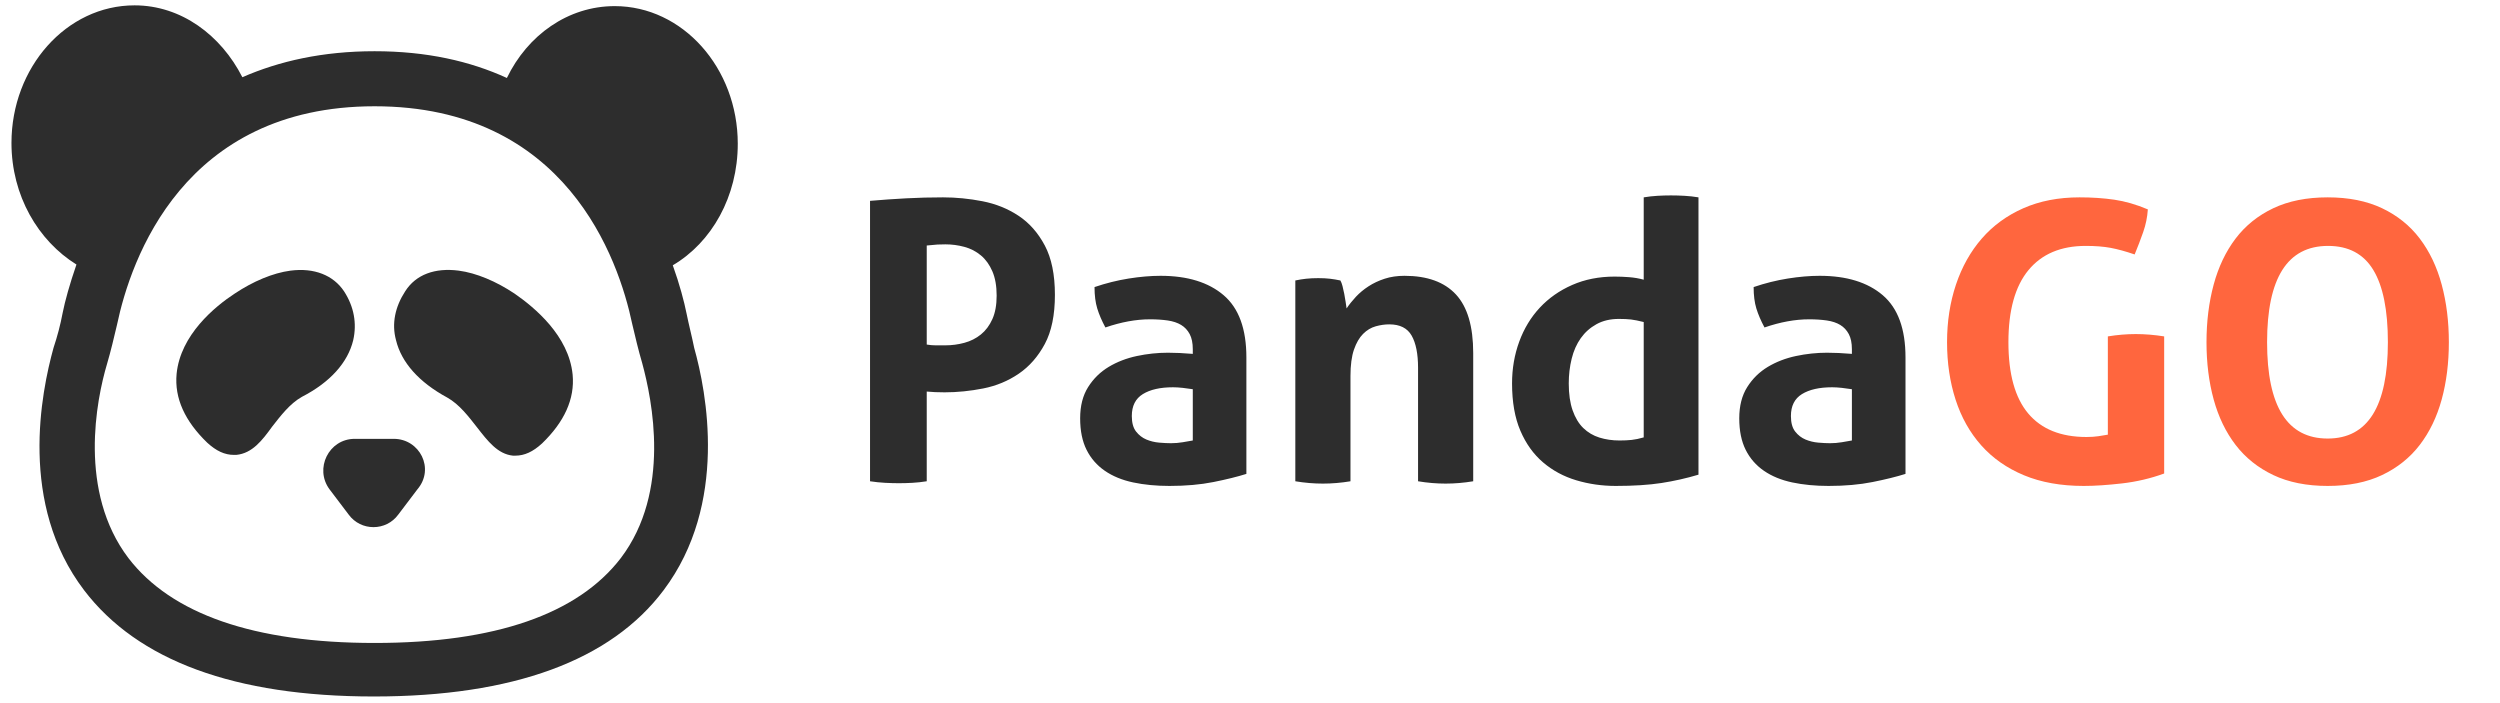
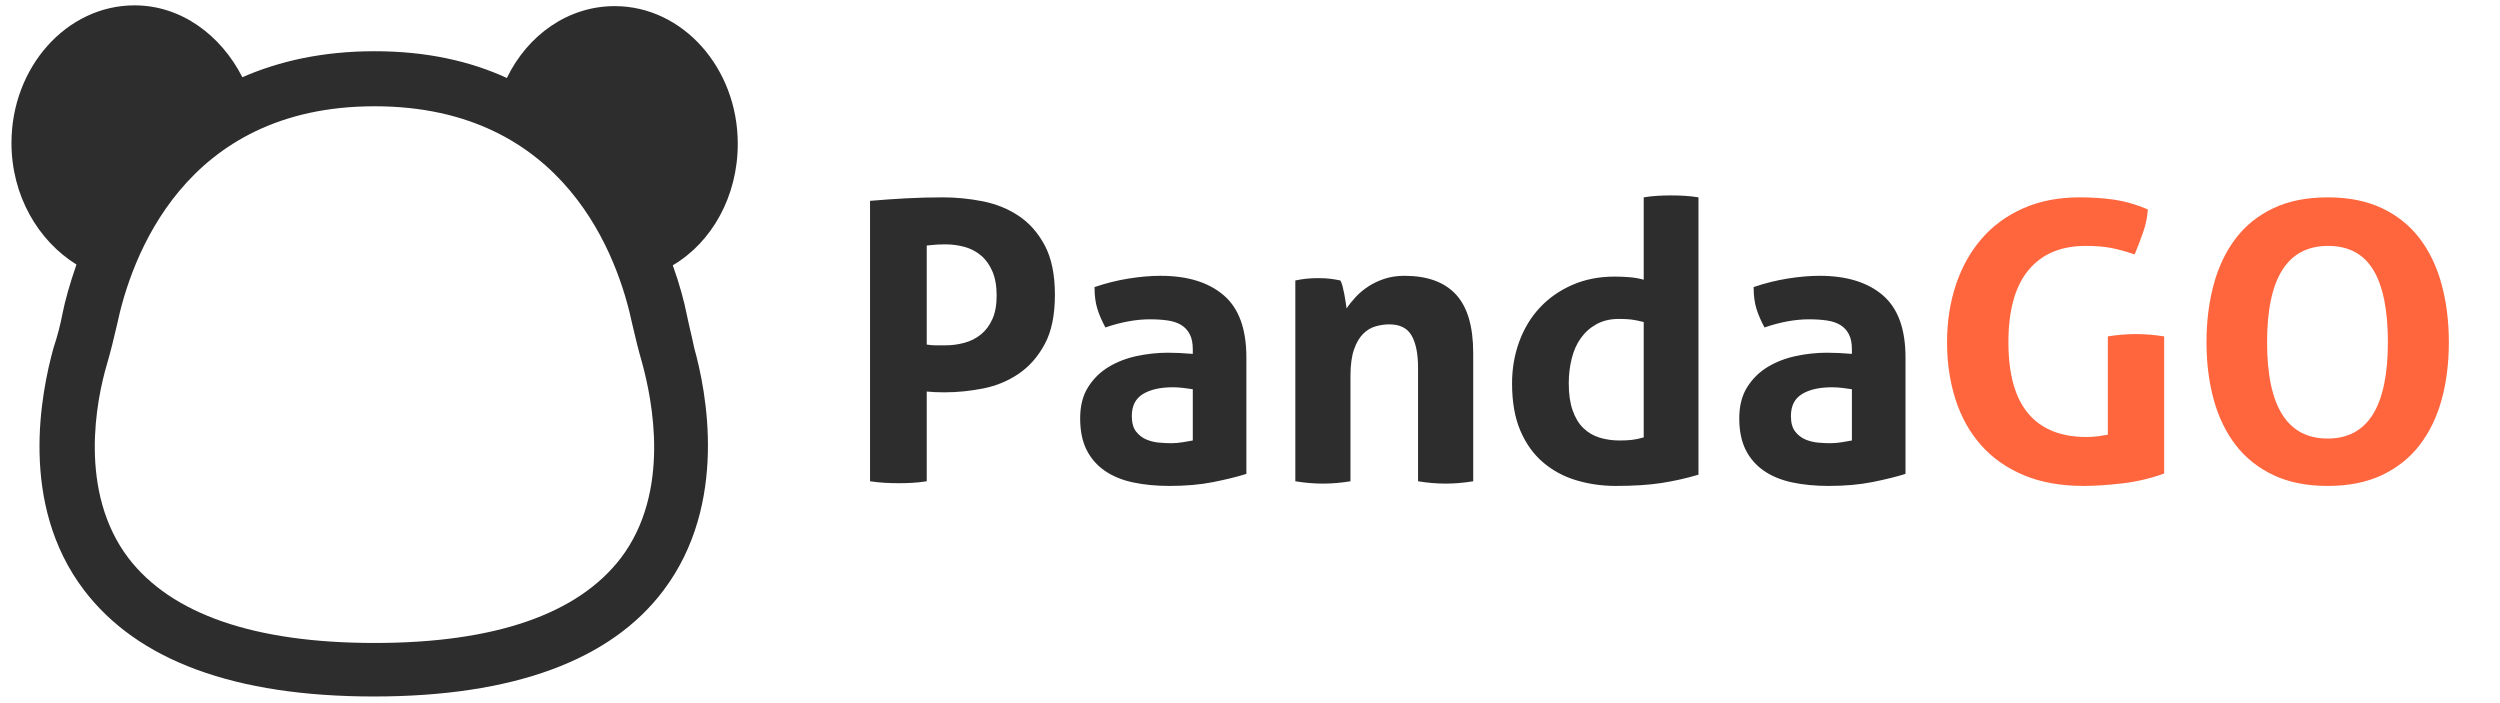
<svg xmlns="http://www.w3.org/2000/svg" width="327" height="92" viewBox="0 0 327 92">
  <g fill="none" fill-rule="evenodd">
    <g fill="#2D2D2D" fill-rule="nonzero" transform="translate(1.5 .7)">
      <path d="M88.3,40.3 C88,38.8 87.4,36.5 86.5,34 C91.6,31 95,25 95,18.1 C95,8.2 87.8,0.1 78.9,0.1 C72.8,0.1 67.5,3.9 64.8,9.5 C60,7.3 54.3,6 47.5,6 C40.7,6 35,7.3 30.2,9.4 C27.4,3.9 22.2,0 16.1,0 C7.2,0 0,8.1 0,18 C0,24.9 3.5,30.8 8.5,33.9 C7.6,36.5 7,38.7 6.7,40.2 C6.4,41.8 6,43.3 5.5,44.8 C3.9,50.6 0.9,65.2 9.5,76.5 C16.5,85.7 29.2,90.4 47.4,90.4 C65.6,90.4 78.4,85.7 85.3,76.5 C93.8,65.2 90.9,50.5 89.3,44.8 C89,43.3 88.6,41.8 88.3,40.3 Z M79.7,72.3 C74.1,79.6 63.3,83.4 47.5,83.4 C31.7,83.4 20.9,79.6 15.3,72.3 C8.7,63.6 11.1,51.6 12.5,46.9 C13,45.2 13.4,43.5 13.8,41.8 C15.6,33.2 22.5,13.2 47.5,13.2 C72.5,13.2 79.4,33.1 81.2,41.7 C81.6,43.4 82,45.1 82.5,46.8 C83.8,51.6 86.3,63.6 79.7,72.3 Z" />
-       <path d="M44.7 43.8C45.2 41.6 44.8 39.4 43.5 37.4 42.1 35.3 39.6 34.3 36.5 34.7 34.2 35 31.6 36.1 29.2 37.7 26.6 39.4 22.1 43.1 21.6 48.2 21.3 51.4 22.7 54.4 25.6 57.2 26.8 58.3 27.9 58.8 29.1 58.8 29.2 58.8 29.3 58.8 29.4 58.8 31.5 58.6 32.8 56.9 34.1 55.1 35.2 53.7 36.4 52.1 38 51.2 41.7 49.3 44 46.7 44.7 43.8zM65.8 37.7C63.4 36.1 60.8 35 58.5 34.7 55.4 34.3 52.9 35.2 51.5 37.4 50.2 39.4 49.7 41.6 50.3 43.8 51 46.7 53.3 49.3 57 51.3 58.6 52.2 59.8 53.8 60.9 55.2 62.3 57 63.6 58.7 65.6 58.9 65.7 58.9 65.8 58.9 65.9 58.9 67.1 58.9 68.2 58.4 69.4 57.3 72.3 54.5 73.7 51.5 73.4 48.3 72.9 43.2 68.4 39.5 65.8 37.7zM50 56.7L44.9 56.7C41.5 56.7 39.6 60.6 41.6 63.3L44.1 66.6C45.7 68.8 49 68.8 50.6 66.6L53.1 63.3C55.4 60.6 53.4 56.7 50 56.7z" />
    </g>
    <g fill-rule="nonzero" transform="translate(113.8 25.56)">
      <path fill="#2D2D2D" d="M3.759,37.644 C4.335,37.644 4.928,37.627 5.537,37.594 C6.147,37.56 6.774,37.492 7.417,37.39 L7.417,37.39 L7.417,25.655 C7.756,25.689 8.12,25.714 8.509,25.731 C8.899,25.748 9.314,25.757 9.754,25.757 C11.414,25.757 13.098,25.587 14.809,25.249 C16.519,24.91 18.069,24.266 19.457,23.318 C20.846,22.37 21.98,21.074 22.861,19.432 C23.742,17.789 24.182,15.647 24.182,13.005 C24.182,10.364 23.742,8.213 22.861,6.553 C21.98,4.894 20.837,3.598 19.432,2.667 C18.026,1.736 16.451,1.101 14.707,0.762 C12.963,0.423 11.244,0.254 9.551,0.254 C7.925,0.254 6.316,0.296 4.725,0.381 C3.133,0.466 1.558,0.576 6.3169909e-14,0.711 L6.3169909e-14,0.711 L6.3169909e-14,37.39 C0.677,37.492 1.338,37.56 1.981,37.594 C2.625,37.627 3.217,37.644 3.759,37.644 Z M9.856,19.61 L8.56,19.61 C8.205,19.61 7.824,19.576 7.417,19.508 L7.417,19.508 L7.417,6.553 C8.027,6.486 8.492,6.443 8.814,6.426 C9.136,6.41 9.483,6.401 9.856,6.401 C10.702,6.401 11.532,6.511 12.345,6.731 C13.158,6.951 13.877,7.324 14.504,7.849 C15.131,8.374 15.63,9.068 16.003,9.932 C16.375,10.795 16.561,11.854 16.561,13.107 C16.561,14.326 16.375,15.351 16.003,16.18 C15.63,17.01 15.131,17.679 14.504,18.187 C13.877,18.695 13.158,19.059 12.345,19.279 C11.532,19.5 10.702,19.61 9.856,19.61 L9.856,19.61 Z M39.168,38 C41.302,38 43.216,37.831 44.909,37.492 C46.602,37.153 48.042,36.798 49.227,36.425 L49.227,36.425 L49.227,21.184 C49.227,17.459 48.237,14.75 46.255,13.056 C44.274,11.363 41.522,10.516 38,10.516 C36.713,10.516 35.324,10.635 33.834,10.872 C32.344,11.109 30.854,11.481 29.364,11.989 C29.364,13.073 29.482,14.004 29.719,14.783 C29.956,15.562 30.312,16.392 30.786,17.273 C32.852,16.561 34.799,16.206 36.628,16.206 C37.475,16.206 38.246,16.257 38.94,16.358 C39.634,16.46 40.218,16.655 40.693,16.943 C41.167,17.23 41.539,17.628 41.81,18.136 C42.081,18.644 42.217,19.305 42.217,20.118 L42.217,20.118 L42.217,20.727 C41.031,20.626 39.947,20.575 38.965,20.575 C37.611,20.575 36.256,20.719 34.901,21.007 C33.546,21.295 32.319,21.769 31.218,22.429 C30.117,23.09 29.22,23.97 28.525,25.071 C27.831,26.172 27.484,27.535 27.484,29.16 C27.484,30.786 27.763,32.158 28.322,33.275 C28.881,34.393 29.677,35.307 30.71,36.019 C31.743,36.73 32.979,37.238 34.418,37.543 C35.858,37.848 37.441,38 39.168,38 Z M39.372,32.412 C38.931,32.412 38.415,32.386 37.822,32.336 C37.23,32.285 36.671,32.149 36.146,31.929 C35.621,31.709 35.172,31.362 34.799,30.888 C34.427,30.414 34.241,29.736 34.241,28.856 C34.241,27.535 34.723,26.578 35.689,25.985 C36.654,25.393 37.966,25.096 39.626,25.096 C39.998,25.096 40.422,25.122 40.896,25.172 C41.37,25.223 41.81,25.283 42.217,25.35 L42.217,25.35 L42.217,32.056 C41.844,32.124 41.404,32.2 40.896,32.285 C40.388,32.369 39.88,32.412 39.372,32.412 Z M75.289,37.695 C76.474,37.695 77.676,37.594 78.896,37.39 L78.896,37.39 L78.896,20.626 C78.896,17.137 78.142,14.58 76.635,12.955 C75.128,11.329 72.884,10.516 69.904,10.516 C68.955,10.516 68.092,10.643 67.313,10.897 C66.534,11.151 65.831,11.481 65.205,11.888 C64.578,12.294 64.028,12.751 63.553,13.259 C63.079,13.767 62.673,14.275 62.334,14.783 C62.3,14.546 62.258,14.258 62.207,13.92 C62.156,13.581 62.097,13.234 62.029,12.878 C61.962,12.523 61.885,12.184 61.801,11.862 C61.716,11.541 61.623,11.295 61.521,11.126 C61.047,11.024 60.59,10.948 60.15,10.897 C59.709,10.846 59.201,10.821 58.626,10.821 C58.05,10.821 57.525,10.846 57.051,10.897 C56.577,10.948 56.102,11.024 55.628,11.126 L55.628,11.126 L55.628,37.39 C56.848,37.594 58.05,37.695 59.235,37.695 C60.421,37.695 61.623,37.594 62.842,37.39 L62.842,37.39 L62.842,23.623 C62.842,22.201 62.995,21.049 63.299,20.168 C63.604,19.288 64.002,18.602 64.493,18.111 C64.984,17.62 65.535,17.29 66.144,17.12 C66.754,16.951 67.347,16.866 67.922,16.866 C69.311,16.866 70.285,17.357 70.844,18.34 C71.402,19.322 71.682,20.727 71.682,22.556 L71.682,22.556 L71.682,37.39 C72.901,37.594 74.103,37.695 75.289,37.695 Z M97.54,38 C99.877,38 101.867,37.873 103.509,37.619 C105.152,37.365 106.769,37.001 108.361,36.527 L108.361,36.527 L108.361,0.254 C107.751,0.152 107.142,0.085 106.532,0.051 C105.922,0.017 105.33,9.02427271e-15 104.754,9.02427271e-15 C104.178,9.02427271e-15 103.594,0.017 103.001,0.051 C102.409,0.085 101.807,0.152 101.198,0.254 L101.198,0.254 L101.198,11.024 C100.588,10.855 99.953,10.745 99.293,10.694 C98.632,10.643 97.997,10.618 97.388,10.618 C95.356,10.618 93.51,10.982 91.85,11.71 C90.191,12.438 88.777,13.429 87.608,14.682 C86.44,15.935 85.542,17.417 84.916,19.127 C84.289,20.837 83.976,22.658 83.976,24.588 C83.976,27.027 84.34,29.093 85.068,30.786 C85.796,32.48 86.787,33.86 88.04,34.926 C89.293,35.993 90.741,36.772 92.384,37.263 C94.026,37.754 95.745,38 97.54,38 Z M98.048,32.056 C97.1,32.056 96.219,31.929 95.406,31.675 C94.594,31.421 93.891,31.006 93.298,30.43 C92.705,29.855 92.24,29.084 91.901,28.119 C91.562,27.154 91.393,25.977 91.393,24.588 C91.393,23.471 91.52,22.395 91.774,21.362 C92.028,20.329 92.426,19.432 92.968,18.67 C93.51,17.908 94.196,17.298 95.025,16.841 C95.855,16.384 96.829,16.155 97.947,16.155 C98.59,16.155 99.123,16.18 99.547,16.231 C99.97,16.282 100.52,16.392 101.198,16.561 L101.198,16.561 L101.198,31.65 C100.622,31.819 100.097,31.929 99.623,31.98 C99.149,32.031 98.624,32.056 98.048,32.056 Z M125.38,38 C127.513,38 129.427,37.831 131.12,37.492 C132.814,37.153 134.253,36.798 135.439,36.425 L135.439,36.425 L135.439,21.184 C135.439,17.459 134.448,14.75 132.467,13.056 C130.485,11.363 127.734,10.516 124.211,10.516 C122.924,10.516 121.536,10.635 120.045,10.872 C118.555,11.109 117.065,11.481 115.575,11.989 C115.575,13.073 115.693,14.004 115.93,14.783 C116.168,15.562 116.523,16.392 116.997,17.273 C119.063,16.561 121.011,16.206 122.84,16.206 C123.686,16.206 124.457,16.257 125.151,16.358 C125.845,16.46 126.43,16.655 126.904,16.943 C127.378,17.23 127.75,17.628 128.021,18.136 C128.292,18.644 128.428,19.305 128.428,20.118 L128.428,20.118 L128.428,20.727 C127.242,20.626 126.159,20.575 125.176,20.575 C123.822,20.575 122.467,20.719 121.112,21.007 C119.758,21.295 118.53,21.769 117.429,22.429 C116.328,23.09 115.431,23.97 114.737,25.071 C114.042,26.172 113.695,27.535 113.695,29.16 C113.695,30.786 113.975,32.158 114.533,33.275 C115.092,34.393 115.888,35.307 116.921,36.019 C117.954,36.73 119.19,37.238 120.63,37.543 C122.069,37.848 123.652,38 125.38,38 Z M125.583,32.412 C125.143,32.412 124.626,32.386 124.033,32.336 C123.441,32.285 122.882,32.149 122.357,31.929 C121.832,31.709 121.383,31.362 121.011,30.888 C120.638,30.414 120.452,29.736 120.452,28.856 C120.452,27.535 120.934,26.578 121.9,25.985 C122.865,25.393 124.177,25.096 125.837,25.096 C126.209,25.096 126.633,25.122 127.107,25.172 C127.581,25.223 128.021,25.283 128.428,25.35 L128.428,25.35 L128.428,32.056 C128.055,32.124 127.615,32.2 127.107,32.285 C126.599,32.369 126.091,32.412 125.583,32.412 Z" />
      <path fill="#FF663E" d="M158.757,38 C160.179,38 161.847,37.89 163.761,37.67 C165.674,37.45 167.512,37.018 169.273,36.374 L169.273,36.374 L169.273,18.441 C167.986,18.238 166.75,18.136 165.564,18.136 C164.379,18.136 163.16,18.238 161.906,18.441 L161.906,18.441 L161.906,31.294 C161.534,31.362 161.119,31.43 160.662,31.497 C160.205,31.565 159.688,31.599 159.112,31.599 C155.759,31.599 153.219,30.574 151.492,28.525 C149.765,26.476 148.901,23.369 148.901,19.203 C148.901,15.037 149.773,11.896 151.517,9.779 C153.262,7.663 155.759,6.604 159.011,6.604 C160.264,6.604 161.348,6.689 162.262,6.858 C163.176,7.028 164.226,7.316 165.412,7.722 C165.818,6.74 166.191,5.766 166.529,4.801 C166.868,3.836 167.071,2.845 167.139,1.829 C165.615,1.185 164.15,0.762 162.745,0.559 C161.339,0.356 159.824,0.254 158.198,0.254 C155.455,0.254 153.008,0.728 150.857,1.676 C148.706,2.625 146.894,3.946 145.421,5.639 C143.948,7.332 142.822,9.339 142.043,11.659 C141.264,13.979 140.874,16.494 140.874,19.203 C140.874,21.913 141.247,24.419 141.992,26.722 C142.737,29.025 143.855,31.015 145.345,32.691 C146.835,34.368 148.698,35.672 150.933,36.603 C153.168,37.534 155.776,38 158.757,38 Z M190.66,38 C193.404,38 195.775,37.526 197.773,36.578 C199.771,35.629 201.414,34.317 202.701,32.64 C203.988,30.964 204.944,28.983 205.571,26.697 C206.197,24.41 206.511,21.913 206.511,19.203 C206.511,16.494 206.197,13.979 205.571,11.659 C204.944,9.339 203.988,7.332 202.701,5.639 C201.414,3.946 199.771,2.625 197.773,1.676 C195.775,0.728 193.404,0.254 190.66,0.254 C187.917,0.254 185.546,0.728 183.548,1.676 C181.55,2.625 179.907,3.946 178.62,5.639 C177.333,7.332 176.377,9.339 175.75,11.659 C175.123,13.979 174.81,16.494 174.81,19.203 C174.81,21.913 175.123,24.41 175.75,26.697 C176.377,28.983 177.333,30.964 178.62,32.64 C179.907,34.317 181.55,35.629 183.548,36.578 C185.546,37.526 187.917,38 190.66,38 Z M190.66,31.802 C185.377,31.802 182.735,27.602 182.735,19.203 C182.735,10.804 185.394,6.604 190.711,6.604 C193.387,6.604 195.36,7.654 196.63,9.754 C197.9,11.854 198.535,15.004 198.535,19.203 C198.535,27.602 195.91,31.802 190.66,31.802 Z" />
    </g>
  </g>
</svg>